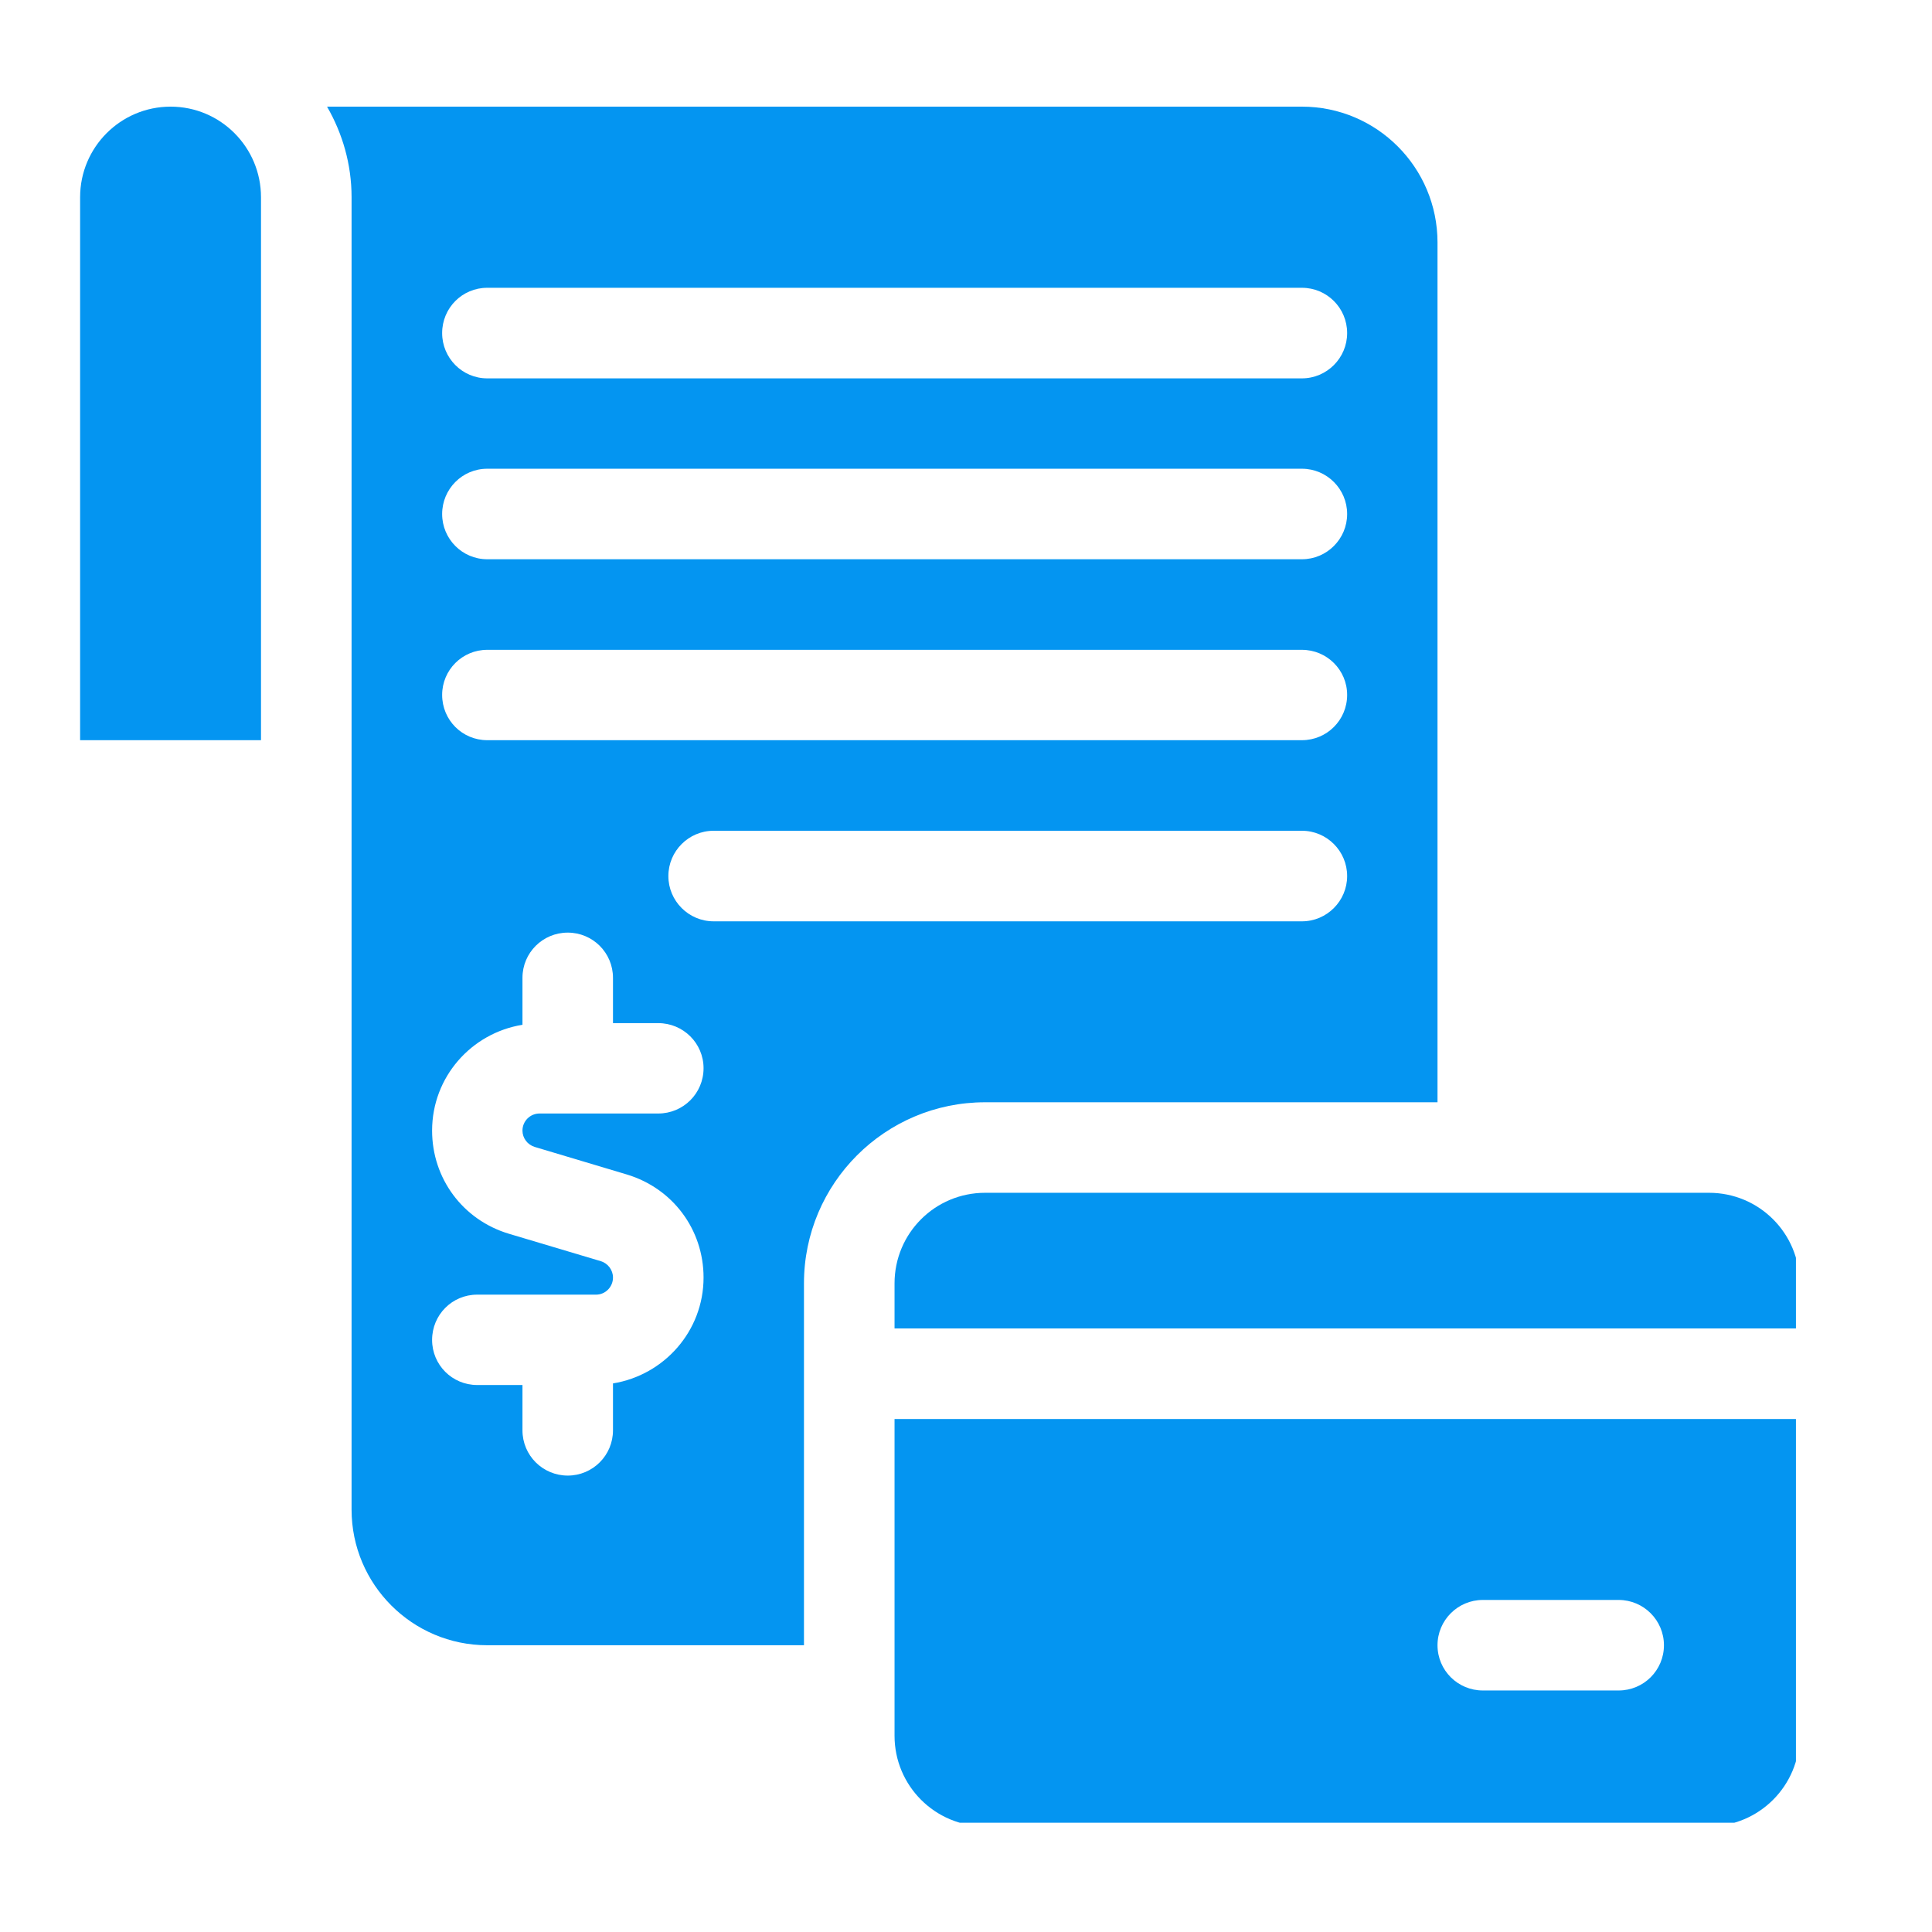
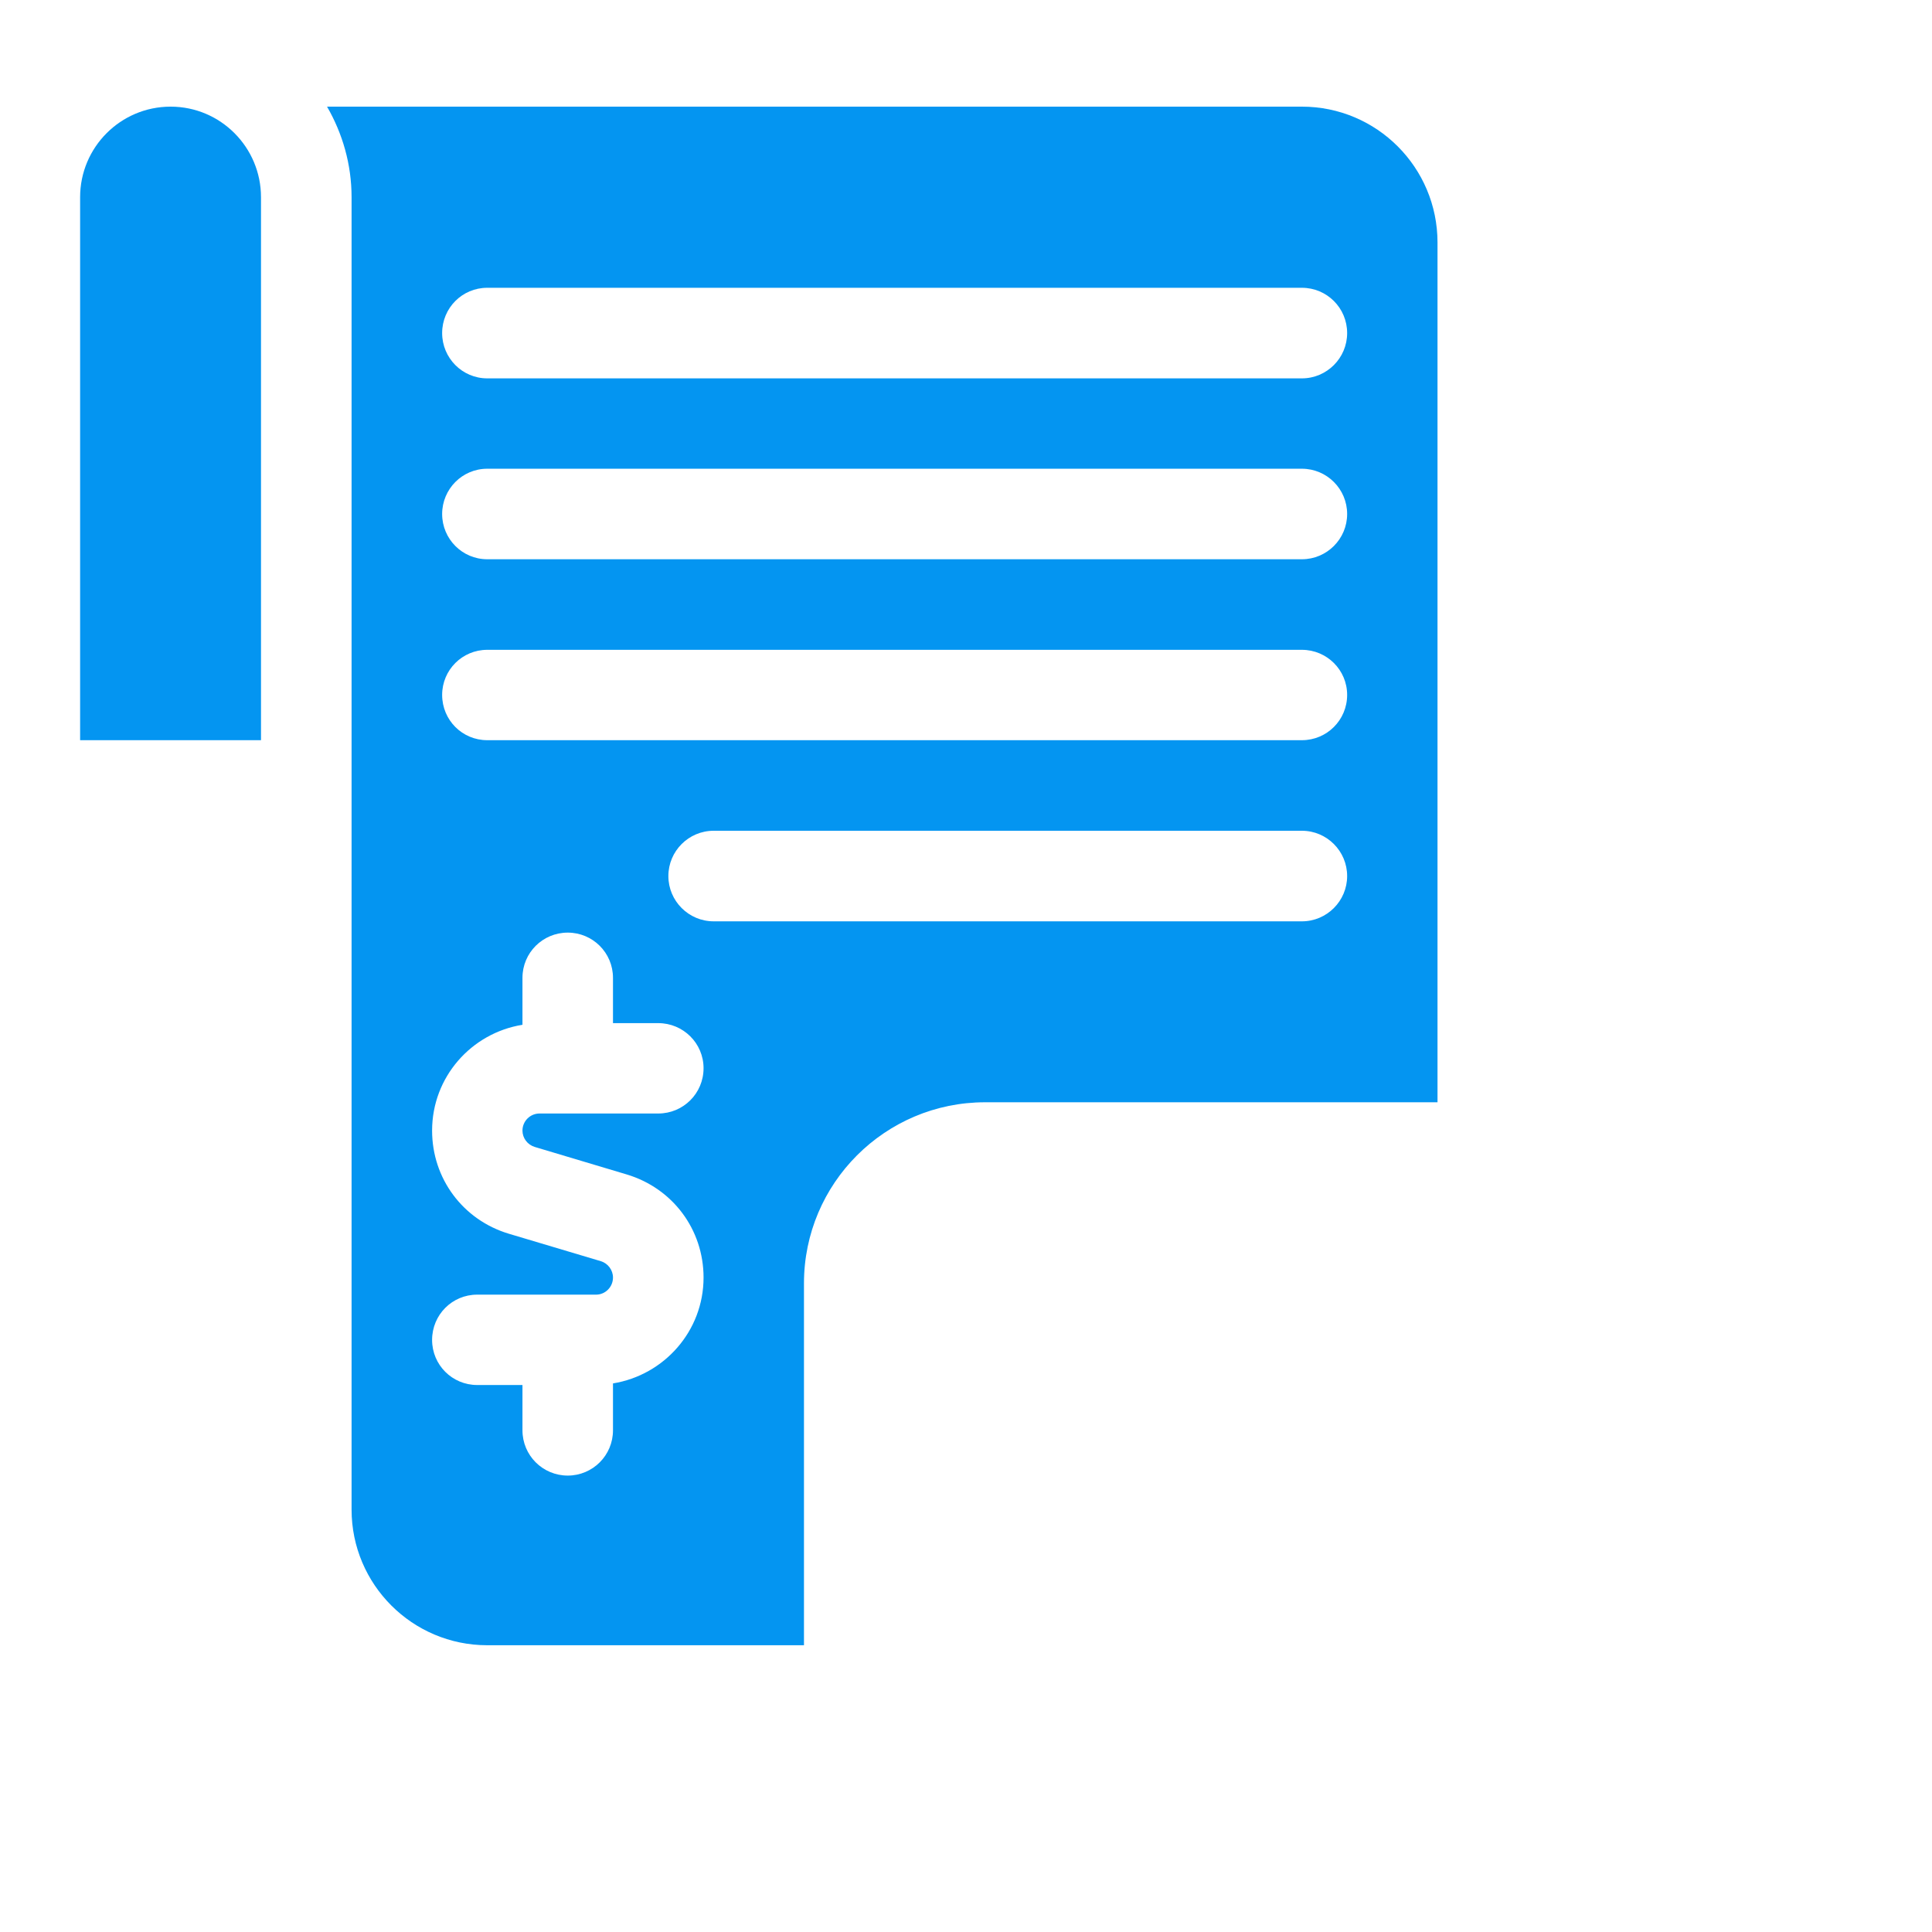
<svg xmlns="http://www.w3.org/2000/svg" width="50" zoomAndPan="magnify" viewBox="0 0 37.5 37.5" height="50" preserveAspectRatio="xMidYMid meet" version="1.0">
  <defs>
    <clipPath id="57617ccec0">
      <path d="M 1.555 2.074 L 6 2.074 L 6 15 L 1.555 15 Z M 1.555 2.074 " clip-rule="nonzero" />
    </clipPath>
    <clipPath id="7418c7777b">
-       <path d="M 17 23 L 34.859 23 L 34.859 26 L 17 26 Z M 17 23 " clip-rule="nonzero" />
-     </clipPath>
+       </clipPath>
    <clipPath id="c8c546336e">
      <path d="M 17 27 L 34.859 27 L 34.859 35.379 L 17 35.379 Z M 17 27 " clip-rule="nonzero" />
    </clipPath>
    <clipPath id="07a96c875c">
      <path d="M 6 2.074 L 28 2.074 L 28 32 L 6 32 Z M 6 2.074 " clip-rule="nonzero" />
    </clipPath>
  </defs>
  <g clip-path="url(#57617ccec0)">
    <path fill="#0495f1" d="M 3.312 2.07 C 2.34 2.07 1.555 2.859 1.555 3.828 L 1.555 14.367 L 5.066 14.367 L 5.066 3.828 C 5.066 2.859 4.281 2.07 3.312 2.07 Z M 3.312 2.07 " fill-opacity="1" fill-rule="nonzero" />
  </g>
  <g clip-path="url(#7418c7777b)">
    <path fill="#0495f1" d="M 33.172 23.152 L 19.121 23.152 C 18.148 23.152 17.363 23.938 17.363 24.91 L 17.363 25.785 L 34.93 25.785 L 34.93 24.91 C 34.93 23.938 34.145 23.152 33.172 23.152 Z M 33.172 23.152 " fill-opacity="1" fill-rule="nonzero" />
  </g>
  <g clip-path="url(#c8c546336e)">
-     <path fill="#0495f1" d="M 17.363 33.691 C 17.363 34.66 18.148 35.449 19.121 35.449 L 33.172 35.449 C 34.145 35.449 34.93 34.66 34.93 33.691 L 34.93 27.543 L 17.363 27.543 Z M 28.781 31.055 L 31.418 31.055 C 31.902 31.055 32.297 31.449 32.297 31.934 C 32.297 32.422 31.902 32.812 31.418 32.812 L 28.781 32.812 C 28.297 32.812 27.902 32.422 27.902 31.934 C 27.902 31.449 28.297 31.055 28.781 31.055 Z M 28.781 31.055 " fill-opacity="1" fill-rule="nonzero" />
-   </g>
+     </g>
  <g clip-path="url(#07a96c875c)">
    <path fill="#0495f1" d="M 27.902 21.395 L 27.902 4.707 C 27.902 3.25 26.723 2.07 25.27 2.07 L 6.348 2.07 C 6.648 2.59 6.824 3.188 6.824 3.828 L 6.824 29.301 C 6.824 30.754 8.004 31.934 9.457 31.934 L 15.605 31.934 L 15.605 24.91 C 15.605 22.969 17.18 21.395 19.121 21.395 Z M 9.457 5.586 L 25.27 5.586 C 25.754 5.586 26.148 5.977 26.148 6.465 C 26.148 6.949 25.754 7.344 25.27 7.344 L 9.457 7.344 C 8.973 7.344 8.582 6.949 8.582 6.465 C 8.582 5.977 8.973 5.586 9.457 5.586 Z M 9.457 9.098 L 25.27 9.098 C 25.754 9.098 26.148 9.492 26.148 9.977 C 26.148 10.461 25.754 10.855 25.27 10.855 L 9.457 10.855 C 8.973 10.855 8.582 10.461 8.582 9.977 C 8.582 9.492 8.973 9.098 9.457 9.098 Z M 9.457 12.613 L 25.27 12.613 C 25.754 12.613 26.148 13.004 26.148 13.488 C 26.148 13.977 25.754 14.367 25.27 14.367 L 9.457 14.367 C 8.973 14.367 8.582 13.977 8.582 13.488 C 8.582 13.004 8.973 12.613 9.457 12.613 Z M 10.379 22.262 L 12.168 22.797 C 13.059 23.066 13.656 23.867 13.656 24.797 C 13.656 25.836 12.891 26.691 11.898 26.852 L 11.898 27.762 C 11.898 28.25 11.504 28.641 11.02 28.641 C 10.535 28.641 10.141 28.25 10.141 27.762 L 10.141 26.883 L 9.262 26.883 C 8.777 26.883 8.387 26.492 8.387 26.008 C 8.387 25.52 8.777 25.129 9.262 25.129 L 11.57 25.129 C 11.75 25.129 11.898 24.98 11.898 24.797 C 11.898 24.652 11.801 24.523 11.664 24.48 L 9.871 23.945 C 8.984 23.676 8.387 22.875 8.387 21.945 C 8.387 20.906 9.148 20.051 10.141 19.891 L 10.141 18.98 C 10.141 18.492 10.535 18.102 11.02 18.102 C 11.504 18.102 11.898 18.492 11.898 18.98 L 11.898 19.859 L 12.777 19.859 C 13.262 19.859 13.656 20.25 13.656 20.734 C 13.656 21.223 13.262 21.613 12.777 21.613 L 10.473 21.613 C 10.289 21.613 10.141 21.762 10.141 21.945 C 10.141 22.09 10.238 22.219 10.379 22.262 Z M 13.852 17.883 C 13.367 17.883 12.973 17.488 12.973 17.004 C 12.973 16.52 13.367 16.125 13.852 16.125 L 25.27 16.125 C 25.754 16.125 26.148 16.52 26.148 17.004 C 26.148 17.488 25.754 17.883 25.27 17.883 Z M 13.852 17.883 " fill-opacity="1" fill-rule="nonzero" />
  </g>
</svg>